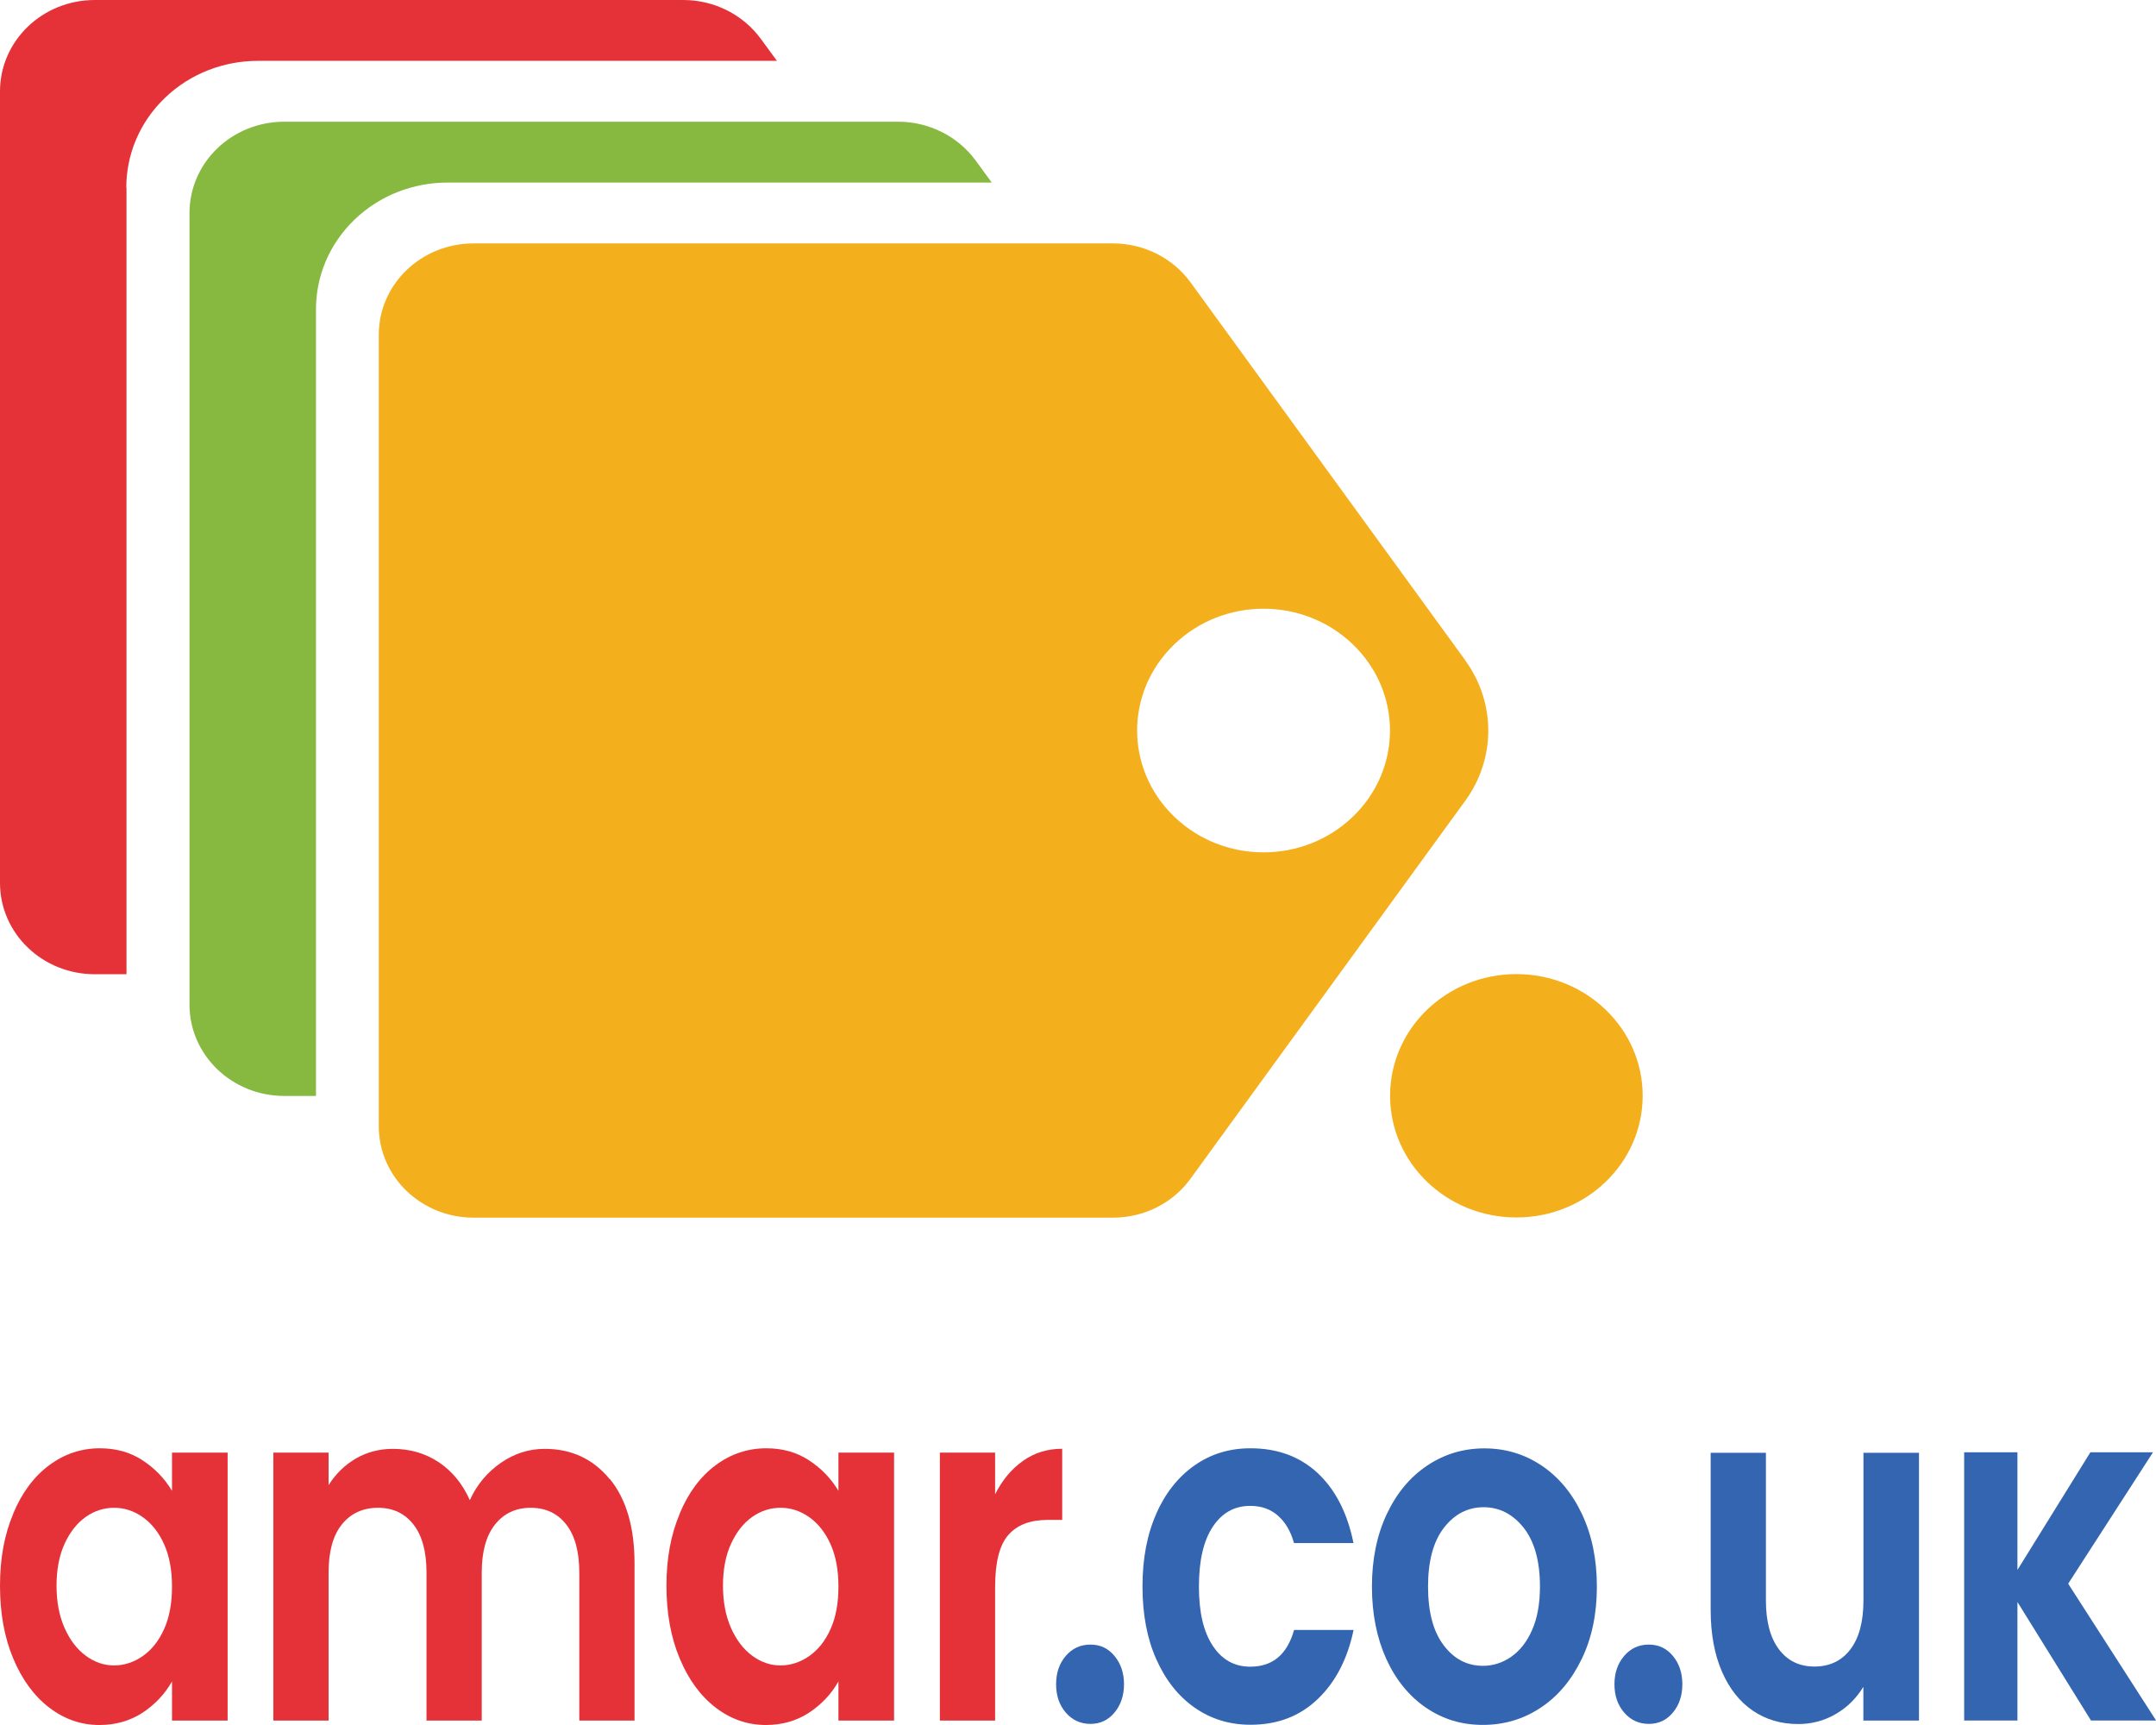
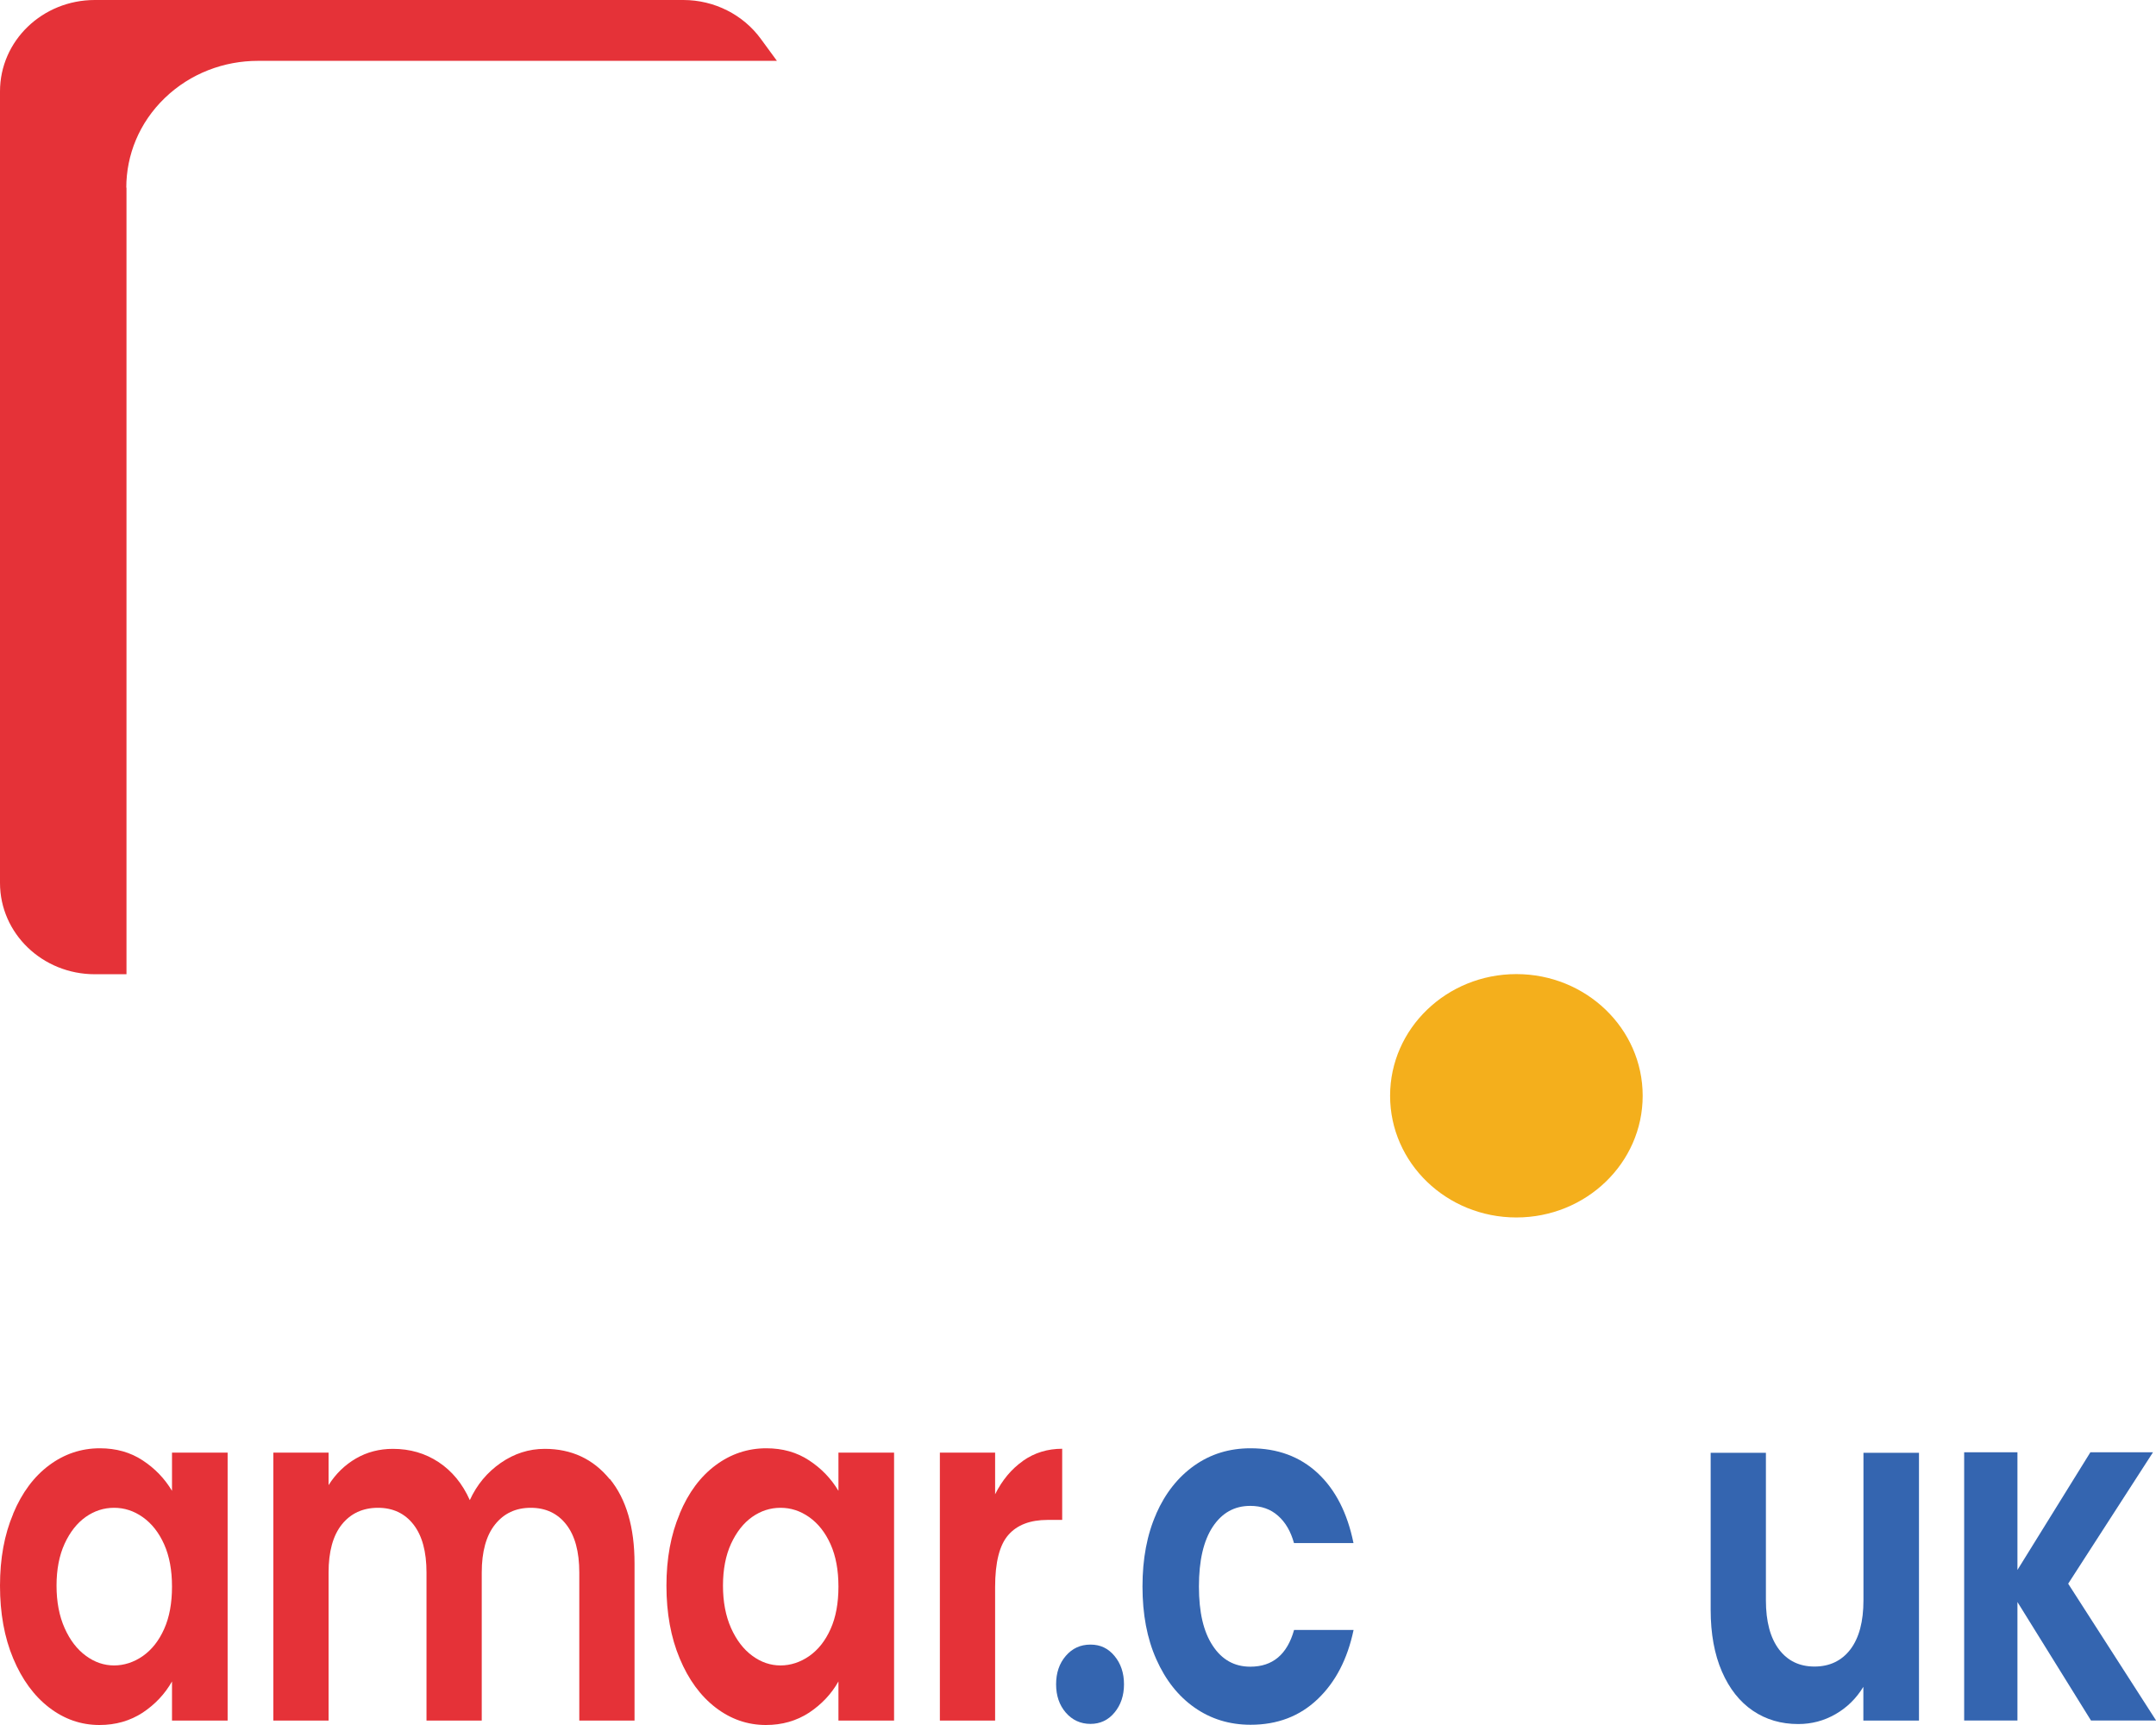
<svg xmlns="http://www.w3.org/2000/svg" width="45" height="36" viewBox="0 0 45 36" fill="none">
  <path d="M0.276 31.587C0.459 31.149 0.711 30.813 1.026 30.579C1.342 30.344 1.695 30.225 2.084 30.225C2.424 30.225 2.722 30.309 2.977 30.477C3.233 30.645 3.436 30.856 3.59 31.113V30.316H4.751V35.908H3.59V35.091C3.442 35.353 3.237 35.57 2.977 35.743C2.715 35.913 2.416 36 2.075 36C1.691 36 1.342 35.878 1.026 35.636C0.711 35.394 0.461 35.053 0.276 34.612C0.091 34.172 0 33.665 0 33.094C0 32.524 0.091 32.028 0.276 31.592V31.587ZM3.426 32.229C3.316 31.984 3.168 31.796 2.981 31.663C2.794 31.531 2.595 31.467 2.381 31.467C2.167 31.467 1.969 31.531 1.789 31.658C1.608 31.786 1.46 31.974 1.348 32.218C1.236 32.463 1.18 32.756 1.18 33.092C1.18 33.428 1.236 33.724 1.348 33.976C1.46 34.228 1.608 34.421 1.793 34.556C1.976 34.691 2.173 34.757 2.381 34.757C2.589 34.757 2.794 34.691 2.981 34.561C3.168 34.429 3.316 34.243 3.426 33.996C3.536 33.752 3.59 33.456 3.59 33.112C3.59 32.769 3.536 32.476 3.426 32.229Z" fill="#E53238" />
  <path d="M12.729 30.866C13.072 31.286 13.244 31.875 13.244 32.628V35.908H12.091V32.819C12.091 32.381 12 32.048 11.819 31.816C11.638 31.584 11.391 31.467 11.078 31.467C10.764 31.467 10.517 31.584 10.332 31.816C10.147 32.048 10.055 32.384 10.055 32.819V35.908H8.902V32.819C8.902 32.381 8.811 32.048 8.63 31.816C8.449 31.584 8.202 31.467 7.889 31.467C7.575 31.467 7.319 31.584 7.134 31.816C6.949 32.048 6.858 32.384 6.858 32.819V35.908H5.705V30.316H6.858V30.994C7.006 30.759 7.197 30.573 7.429 30.438C7.662 30.303 7.92 30.237 8.2 30.237C8.557 30.237 8.875 30.329 9.156 30.515C9.436 30.701 9.652 30.963 9.806 31.307C9.954 30.983 10.17 30.726 10.452 30.53C10.735 30.334 11.04 30.237 11.37 30.237C11.929 30.237 12.382 30.449 12.725 30.869L12.729 30.866Z" fill="#E53238" />
  <path d="M14.187 31.587C14.369 31.149 14.621 30.813 14.936 30.579C15.252 30.344 15.605 30.225 15.994 30.225C16.335 30.225 16.632 30.309 16.887 30.477C17.143 30.645 17.346 30.856 17.5 31.113V30.316H18.661V35.908H17.5V35.091C17.353 35.353 17.147 35.57 16.887 35.743C16.625 35.913 16.326 36 15.986 36C15.601 36 15.252 35.878 14.936 35.636C14.621 35.394 14.371 35.053 14.187 34.612C14.002 34.172 13.91 33.665 13.91 33.094C13.91 32.524 14.002 32.028 14.187 31.592V31.587ZM17.336 32.229C17.226 31.984 17.078 31.796 16.891 31.663C16.704 31.531 16.505 31.467 16.291 31.467C16.077 31.467 15.88 31.531 15.699 31.658C15.518 31.786 15.371 31.974 15.258 32.218C15.146 32.463 15.09 32.756 15.09 33.092C15.09 33.428 15.146 33.724 15.258 33.976C15.371 34.228 15.518 34.421 15.703 34.556C15.886 34.691 16.083 34.757 16.291 34.757C16.499 34.757 16.704 34.691 16.891 34.561C17.078 34.429 17.226 34.243 17.336 33.996C17.446 33.752 17.5 33.456 17.5 33.112C17.5 32.769 17.446 32.476 17.336 32.229Z" fill="#E53238" />
  <path d="M21.352 30.487C21.591 30.319 21.863 30.235 22.17 30.235V31.72H21.865C21.504 31.72 21.229 31.824 21.047 32.033C20.862 32.242 20.77 32.606 20.77 33.123V35.908H19.617V30.316H20.77V31.185C20.918 30.889 21.111 30.658 21.35 30.49L21.352 30.487Z" fill="#E53238" />
  <path d="M22.244 35.74C22.109 35.583 22.043 35.386 22.043 35.15C22.043 34.913 22.109 34.717 22.244 34.559C22.38 34.401 22.55 34.322 22.76 34.322C22.97 34.322 23.13 34.401 23.262 34.559C23.393 34.717 23.46 34.913 23.46 35.15C23.46 35.386 23.393 35.583 23.262 35.74C23.132 35.898 22.963 35.977 22.76 35.977C22.556 35.977 22.38 35.898 22.244 35.74Z" fill="#3465B0" />
  <path d="M24.132 31.592C24.323 31.159 24.591 30.823 24.93 30.584C25.271 30.344 25.659 30.225 26.1 30.225C26.665 30.225 27.132 30.398 27.504 30.744C27.874 31.09 28.123 31.577 28.25 32.203H27.008C26.941 31.961 26.831 31.77 26.675 31.633C26.52 31.495 26.326 31.427 26.096 31.427C25.765 31.427 25.506 31.572 25.312 31.864C25.119 32.157 25.024 32.572 25.024 33.11C25.024 33.647 25.119 34.054 25.312 34.345C25.504 34.638 25.765 34.783 26.096 34.783C26.563 34.783 26.866 34.528 27.01 34.016H28.252C28.125 34.622 27.876 35.104 27.502 35.46C27.128 35.817 26.663 35.995 26.102 35.995C25.663 35.995 25.273 35.875 24.932 35.636C24.591 35.397 24.326 35.06 24.134 34.627C23.941 34.195 23.846 33.688 23.846 33.11C23.846 32.532 23.941 32.025 24.134 31.592H24.132Z" fill="#3465B0" />
-   <path d="M29.763 35.639C29.412 35.399 29.135 35.06 28.936 34.625C28.737 34.187 28.635 33.683 28.635 33.112C28.635 32.542 28.739 32.035 28.944 31.6C29.15 31.162 29.43 30.826 29.788 30.586C30.145 30.347 30.542 30.227 30.982 30.227C31.423 30.227 31.82 30.347 32.177 30.586C32.534 30.826 32.815 31.164 33.02 31.6C33.226 32.038 33.33 32.542 33.33 33.112C33.33 33.683 33.224 34.19 33.012 34.625C32.8 35.063 32.516 35.402 32.156 35.639C31.797 35.878 31.394 35.998 30.949 35.998C30.505 35.998 30.114 35.878 29.763 35.639ZM31.537 34.579C31.72 34.454 31.867 34.269 31.977 34.019C32.088 33.769 32.142 33.466 32.142 33.11C32.142 32.578 32.027 32.17 31.801 31.882C31.572 31.597 31.294 31.455 30.966 31.455C30.637 31.455 30.361 31.597 30.139 31.882C29.917 32.168 29.806 32.578 29.806 33.11C29.806 33.642 29.915 34.05 30.133 34.337C30.349 34.623 30.623 34.765 30.951 34.765C31.159 34.765 31.356 34.704 31.539 34.579H31.537Z" fill="#3465B0" />
-   <path d="M33.899 35.74C33.764 35.583 33.697 35.386 33.697 35.15C33.697 34.913 33.764 34.717 33.899 34.559C34.034 34.401 34.204 34.322 34.414 34.322C34.624 34.322 34.784 34.401 34.917 34.559C35.048 34.717 35.114 34.913 35.114 35.15C35.114 35.386 35.048 35.583 34.917 35.74C34.786 35.898 34.618 35.977 34.414 35.977C34.21 35.977 34.034 35.898 33.899 35.74Z" fill="#3465B0" />
  <path d="M40.053 30.316V35.908H38.892V35.203C38.745 35.445 38.551 35.636 38.312 35.773C38.073 35.911 37.814 35.98 37.533 35.98C37.176 35.98 36.86 35.888 36.586 35.702C36.312 35.516 36.096 35.244 35.94 34.885C35.784 34.526 35.705 34.095 35.705 33.599V30.319H36.858V33.398C36.858 33.841 36.95 34.182 37.13 34.421C37.311 34.661 37.558 34.78 37.872 34.78C38.186 34.78 38.439 34.661 38.622 34.421C38.803 34.182 38.894 33.841 38.894 33.398V30.319H40.055L40.053 30.316Z" fill="#3465B0" />
  <path d="M43.643 35.906L42.108 33.433V35.906H40.996V30.309H42.108V32.764L43.63 30.309H44.937L43.167 33.051L45.002 35.906H43.643Z" fill="#3465B0" />
  <path d="M2.636 3.916C2.636 3.237 2.904 2.561 3.44 2.045C3.976 1.528 4.681 1.27 5.382 1.27H16.216L15.882 0.814C15.511 0.304 14.906 0 14.263 0H1.979C0.885 0 0 0.852 0 1.907V18.426C0 19.48 0.885 20.332 1.979 20.332H2.64V3.916H2.636Z" fill="#E53238" />
-   <path d="M6.595 6.456C6.595 5.777 6.863 5.101 7.399 4.584C7.935 4.068 8.64 3.81 9.341 3.81H20.7L20.366 3.353C19.995 2.844 19.389 2.54 18.747 2.54H5.934C4.84 2.54 3.955 3.392 3.955 4.447V20.965C3.955 22.02 4.84 22.872 5.934 22.872H6.595V6.459V6.456Z" fill="#87B940" />
-   <path d="M30.584 13.781L24.849 5.893C24.479 5.384 23.873 5.08 23.23 5.08H9.885C8.791 5.08 7.906 5.932 7.906 6.986V23.505C7.906 24.559 8.791 25.412 9.885 25.412H23.23C23.877 25.412 24.482 25.108 24.849 24.598L30.584 16.71C31.223 15.833 31.223 14.662 30.584 13.785V13.781ZM28.238 17.043C27.206 18.037 25.54 18.037 24.508 17.043C23.476 16.049 23.476 14.443 24.508 13.449C25.54 12.455 27.206 12.455 28.238 13.449C29.27 14.443 29.27 16.049 28.238 17.043Z" fill="#F4AF1C" />
  <path d="M31.65 25.408C33.105 25.408 34.286 24.271 34.286 22.868C34.286 21.466 33.105 20.329 31.65 20.329C30.194 20.329 29.014 21.466 29.014 22.868C29.014 24.271 30.194 25.408 31.65 25.408Z" fill="#F4AF1C" />
</svg>